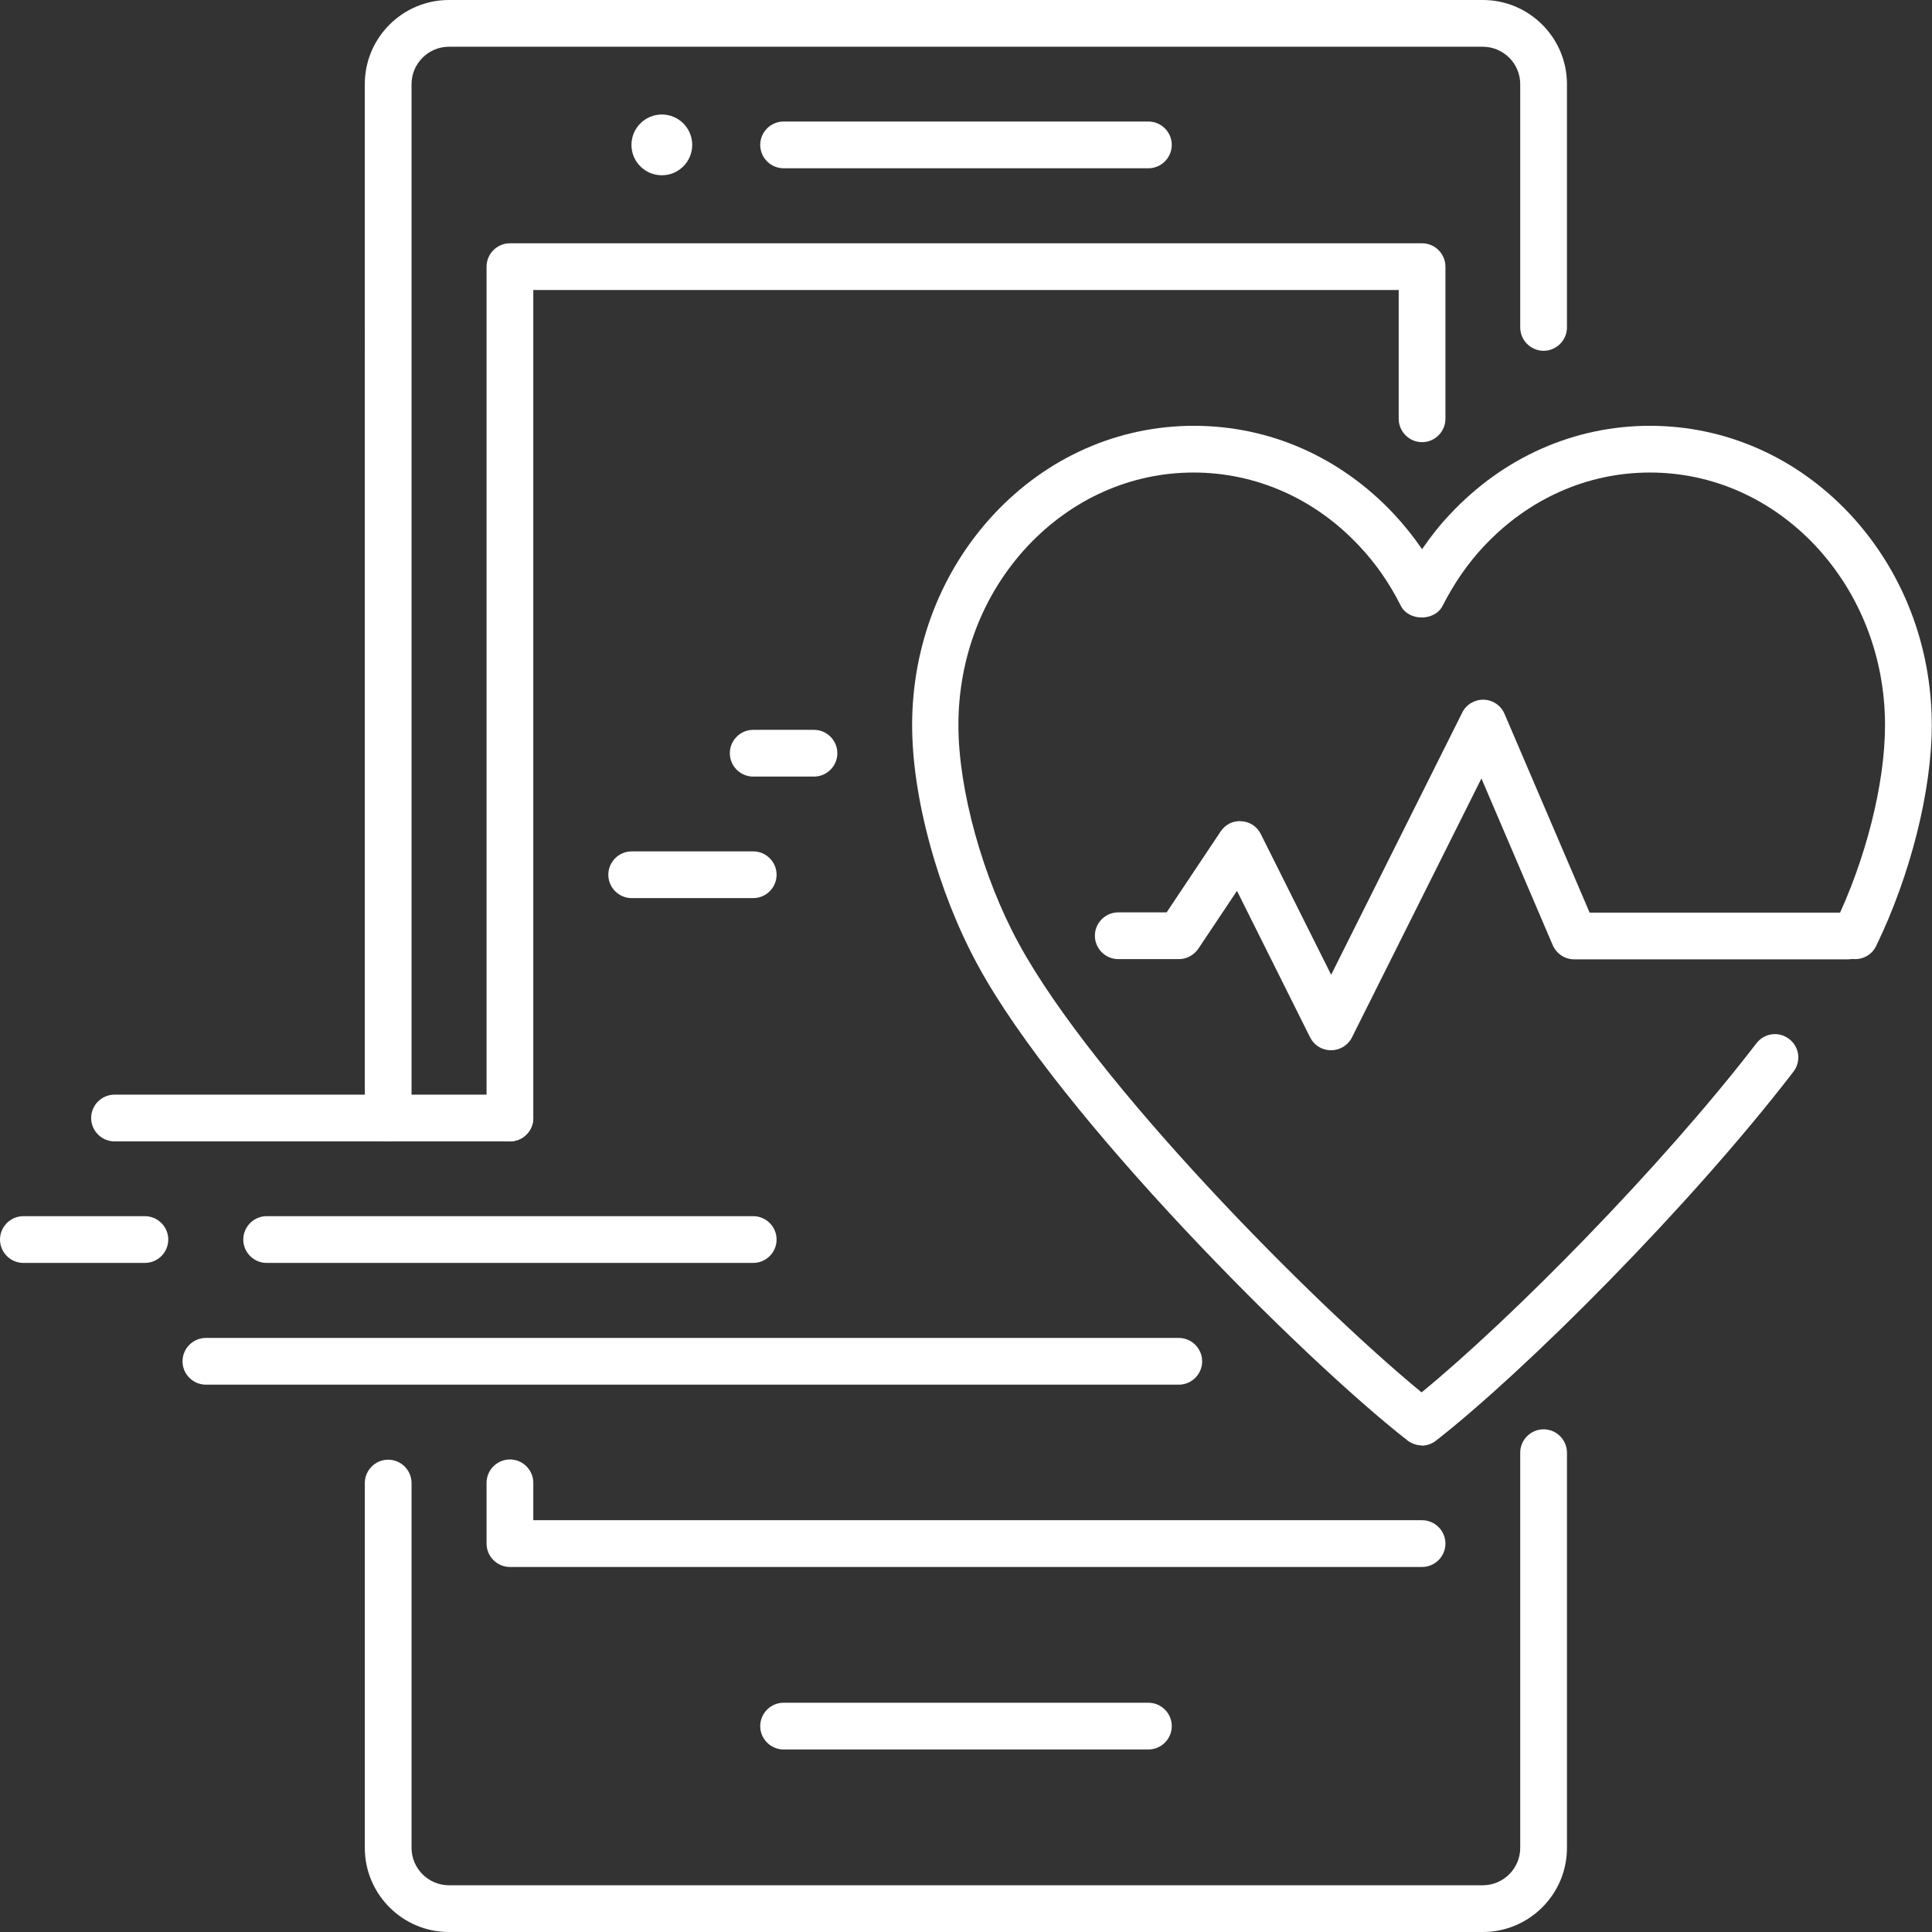
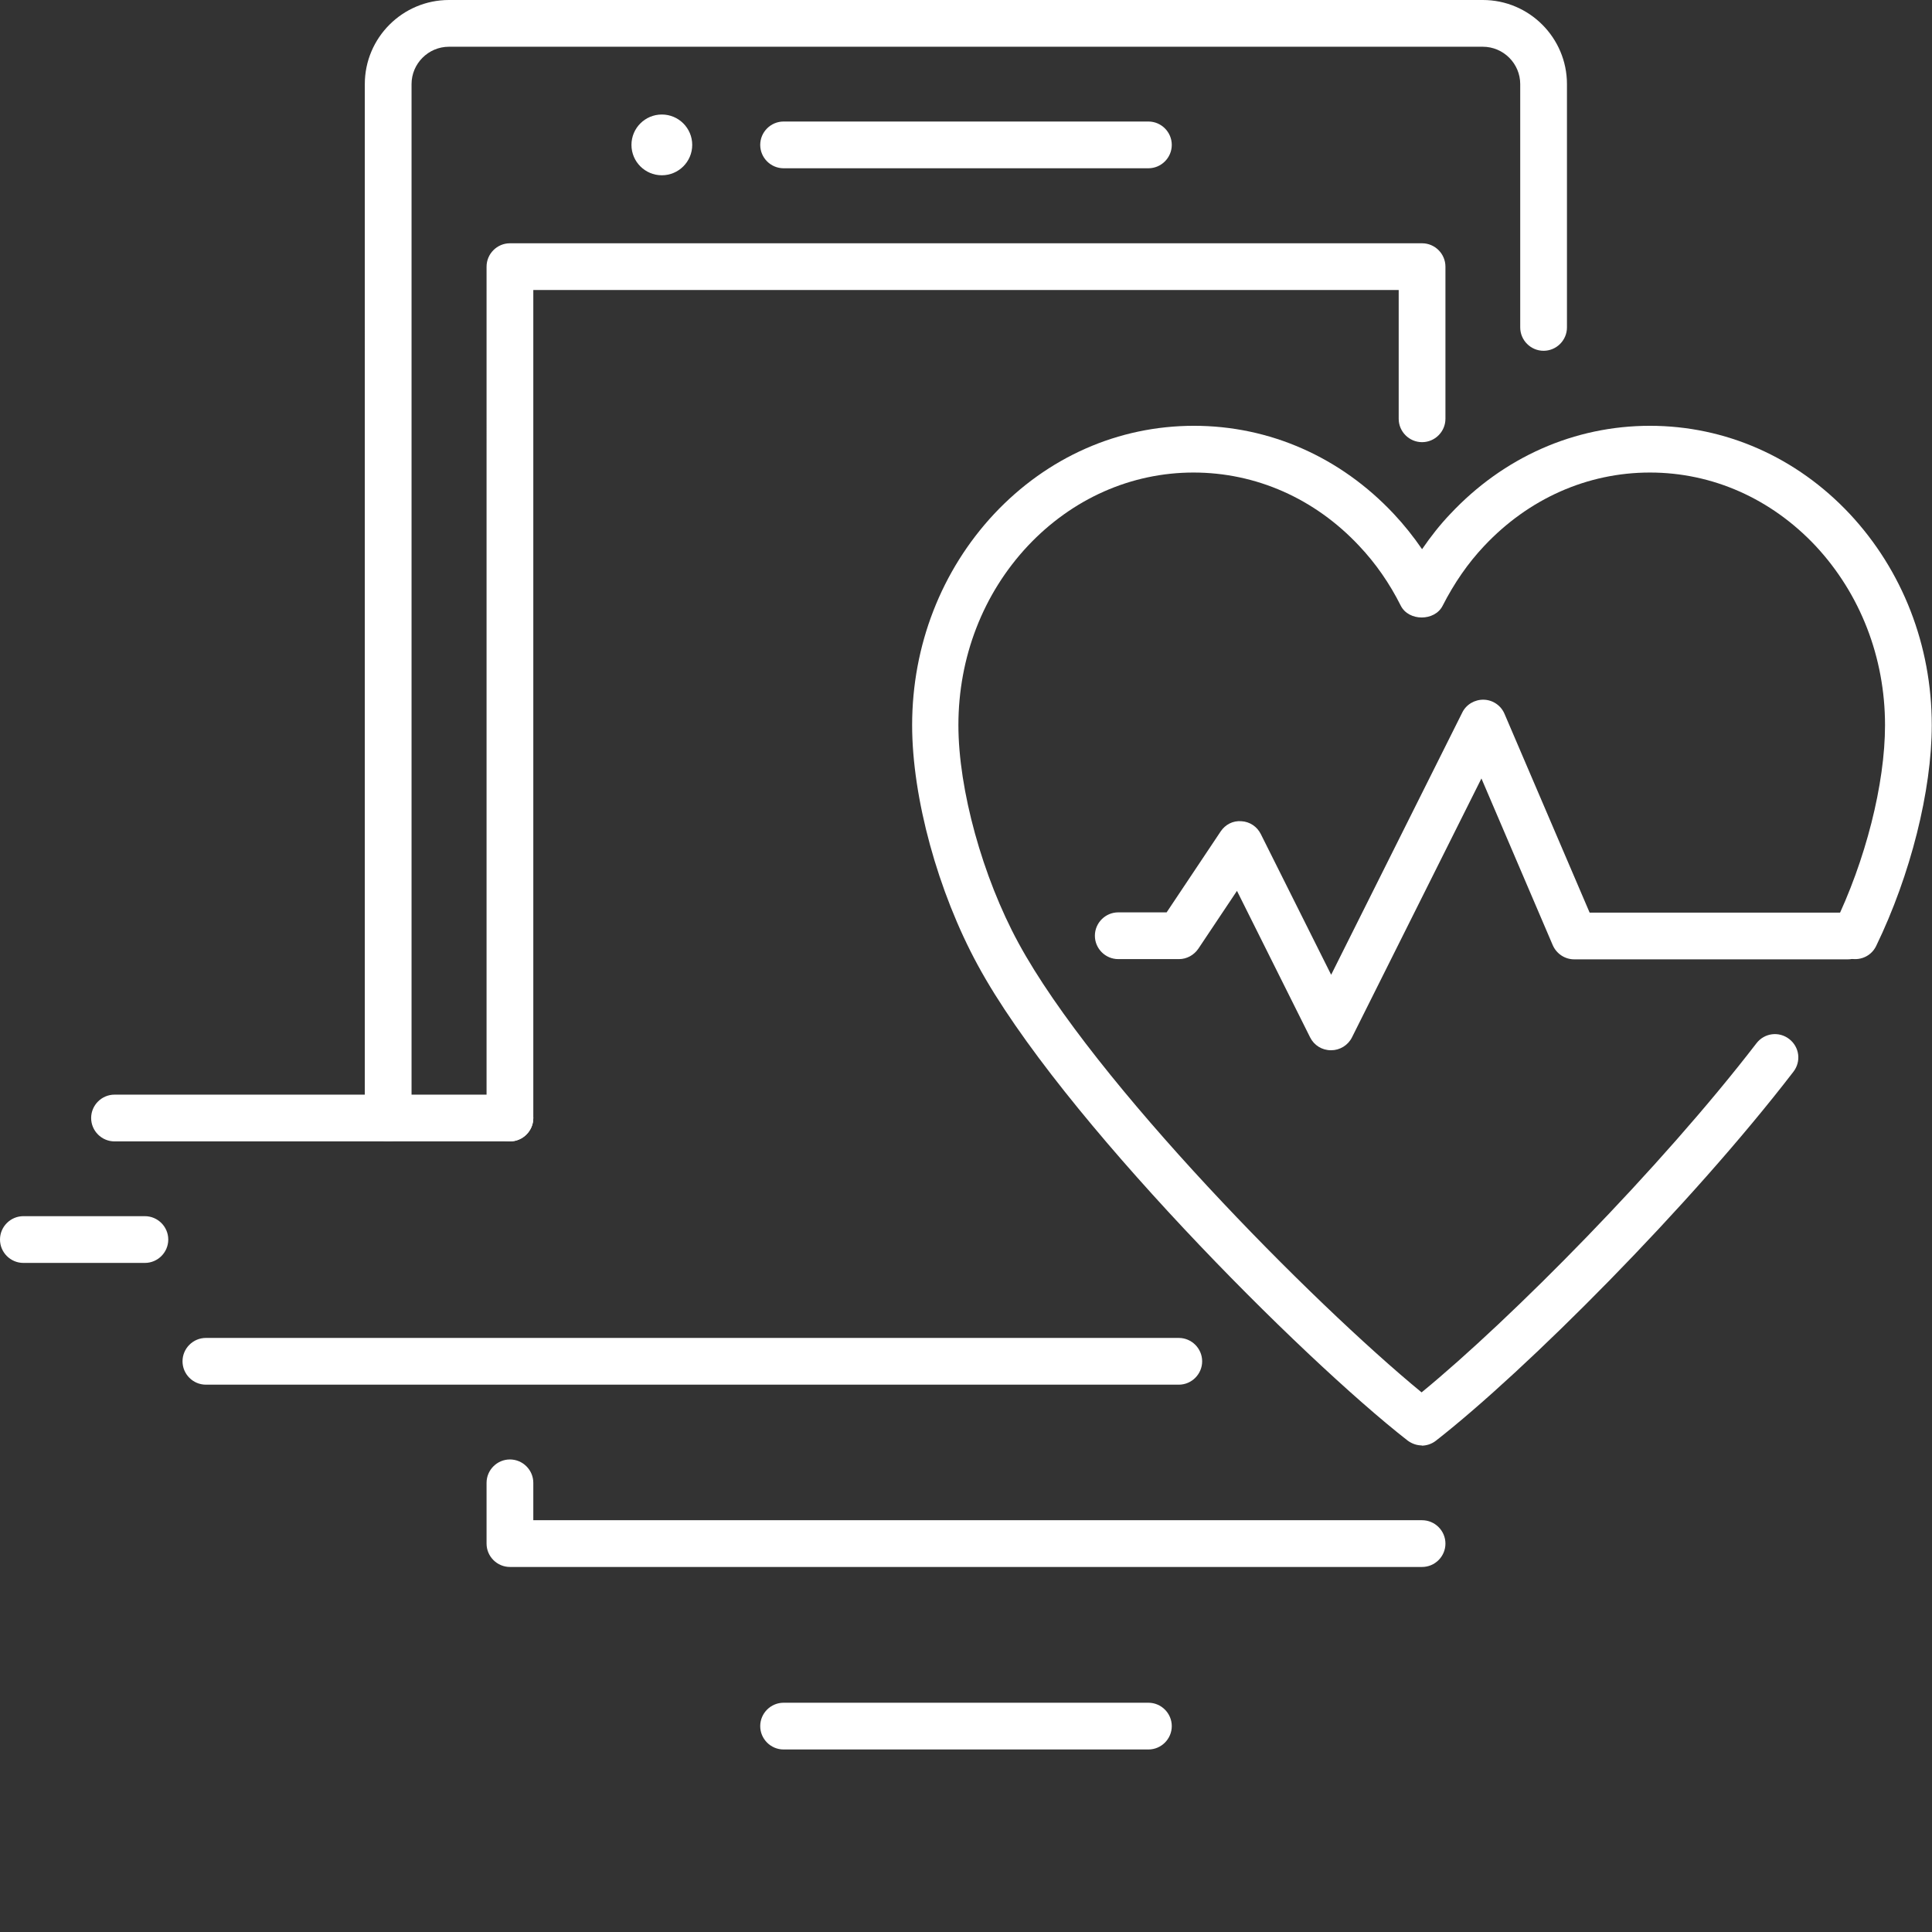
<svg xmlns="http://www.w3.org/2000/svg" id="Layer_2" viewBox="0 0 82.67 82.67">
  <rect x="0" y="0" width="82.67" height="82.67" fill="#333333" stroke="none" />
  <defs>
    <style>.cls-1{fill:#fff;}</style>
  </defs>
  <g id="work">
    <g id="emergency_call-app">
-       <path class="cls-1" d="M63.45,82.67H19.21c-1.99,0-3.6-1.62-3.6-3.6v-15.61c0-.55,.45-1,1-1s1,.45,1,1v15.61c0,.88,.72,1.6,1.6,1.6H63.45c.88,0,1.6-.72,1.6-1.6v-16.91c0-.55,.45-1,1-1s1,.45,1,1v16.91c0,1.99-1.62,3.6-3.6,3.6Z" />
      <path class="cls-1" d="M16.61,48.84c-.55,0-1-.45-1-1V3.6c0-1.99,1.62-3.6,3.6-3.6H63.45c1.99,0,3.6,1.62,3.6,3.6V14.01c0,.55-.45,1-1,1s-1-.45-1-1V3.6c0-.88-.72-1.6-1.6-1.6H19.21c-.88,0-1.6,.72-1.6,1.6V47.84c0,.55-.45,1-1,1Z" />
      <path class="cls-1" d="M21.82,48.84c-.55,0-1-.45-1-1V11.41c0-.55,.45-1,1-1H60.85c.55,0,1,.45,1,1v6.51c0,.55-.45,1-1,1s-1-.45-1-1v-5.51H22.82V47.84c0,.55-.45,1-1,1Z" />
      <path class="cls-1" d="M60.85,67.05H21.82c-.55,0-1-.45-1-1v-2.6c0-.55,.45-1,1-1s1,.45,1,1v1.6H60.85c.55,0,1,.45,1,1s-.45,1-1,1Z" />
      <path class="cls-1" d="M49.14,7.2h-15.61c-.55,0-1-.45-1-1s.45-1,1-1h15.61c.55,0,1,.45,1,1s-.45,1-1,1Z" />
      <circle class="cls-1" cx="28.32" cy="6.2" r="1.3" />
      <path class="cls-1" d="M6.2,54.04H1c-.55,0-1-.45-1-1s.45-1,1-1H6.2c.55,0,1,.45,1,1s-.45,1-1,1Z" />
-       <path class="cls-1" d="M32.23,38.43h-5.2c-.55,0-1-.45-1-1s.45-1,1-1h5.2c.55,0,1,.45,1,1s-.45,1-1,1Z" />
-       <path class="cls-1" d="M34.83,33.23h-2.6c-.55,0-1-.45-1-1s.45-1,1-1h2.6c.55,0,1,.45,1,1s-.45,1-1,1Z" />
-       <path class="cls-1" d="M32.23,54.04H11.41c-.55,0-1-.45-1-1s.45-1,1-1h20.82c.55,0,1,.45,1,1s-.45,1-1,1Z" />
      <path class="cls-1" d="M21.82,48.84H4.9c-.55,0-1-.45-1-1s.45-1,1-1H21.82c.55,0,1,.45,1,1s-.45,1-1,1Z" />
      <path class="cls-1" d="M50.44,59.25H8.81c-.55,0-1-.45-1-1s.45-1,1-1H50.44c.55,0,1,.45,1,1s-.45,1-1,1Z" />
      <path class="cls-1" d="M49.14,74.86h-15.61c-.55,0-1-.45-1-1s.45-1,1-1h15.61c.55,0,1,.45,1,1s-.45,1-1,1Z" />
      <path class="cls-1" d="M56.95,44.94h0c-.38,0-.72-.21-.89-.55l-3.13-6.27-1.65,2.47c-.19,.28-.5,.45-.83,.45h-2.6c-.55,0-1-.45-1-1s.45-1,1-1h2.07l2.31-3.46c.2-.3,.53-.47,.89-.44,.36,.02,.67,.23,.83,.55l3.01,6.02,5.61-11.22c.17-.35,.54-.56,.92-.55,.39,.01,.74,.25,.89,.61l3.64,8.5h11.05c.55,0,1,.45,1,1s-.45,1-1,1h-11.71c-.4,0-.76-.24-.92-.61l-3.05-7.13-5.54,11.08c-.17,.34-.52,.55-.89,.55Z" />
      <path class="cls-1" d="M60.85,61.85c-.22,0-.43-.07-.62-.21-4.5-3.51-14.9-13.9-18.39-20.34-1.71-3.14-2.81-7.17-2.81-10.27,0-3.41,1.25-6.62,3.51-9.04,2.28-2.43,5.31-3.77,8.55-3.77s6.27,1.34,8.55,3.77c.44,.47,.84,.97,1.21,1.51,.37-.54,.77-1.05,1.21-1.51,2.28-2.43,5.31-3.77,8.54-3.77s6.27,1.34,8.55,3.77c2.26,2.42,3.51,5.63,3.51,9.04,0,2.8-.91,6.42-2.38,9.45-.24,.5-.84,.7-1.34,.46-.5-.24-.7-.84-.46-1.34,1.35-2.77,2.18-6.06,2.18-8.57,0-2.9-1.06-5.62-2.97-7.67-1.9-2.02-4.41-3.14-7.09-3.14s-5.19,1.12-7.09,3.14c-.7,.74-1.29,1.6-1.78,2.56-.34,.67-1.45,.67-1.79,0-.48-.96-1.08-1.82-1.78-2.56-1.9-2.03-4.42-3.14-7.09-3.14s-5.19,1.12-7.09,3.14c-1.92,2.05-2.97,4.77-2.97,7.67,0,2.75,1.03,6.49,2.57,9.32,3.22,5.94,12.6,15.41,17.25,19.23,3.83-3.14,10.23-9.61,14.33-14.94,.34-.44,.96-.52,1.4-.18,.44,.34,.52,.96,.18,1.4-4.42,5.75-11.48,12.81-15.3,15.79-.18,.14-.4,.21-.62,.21Z" />
    </g>
  </g>
</svg>